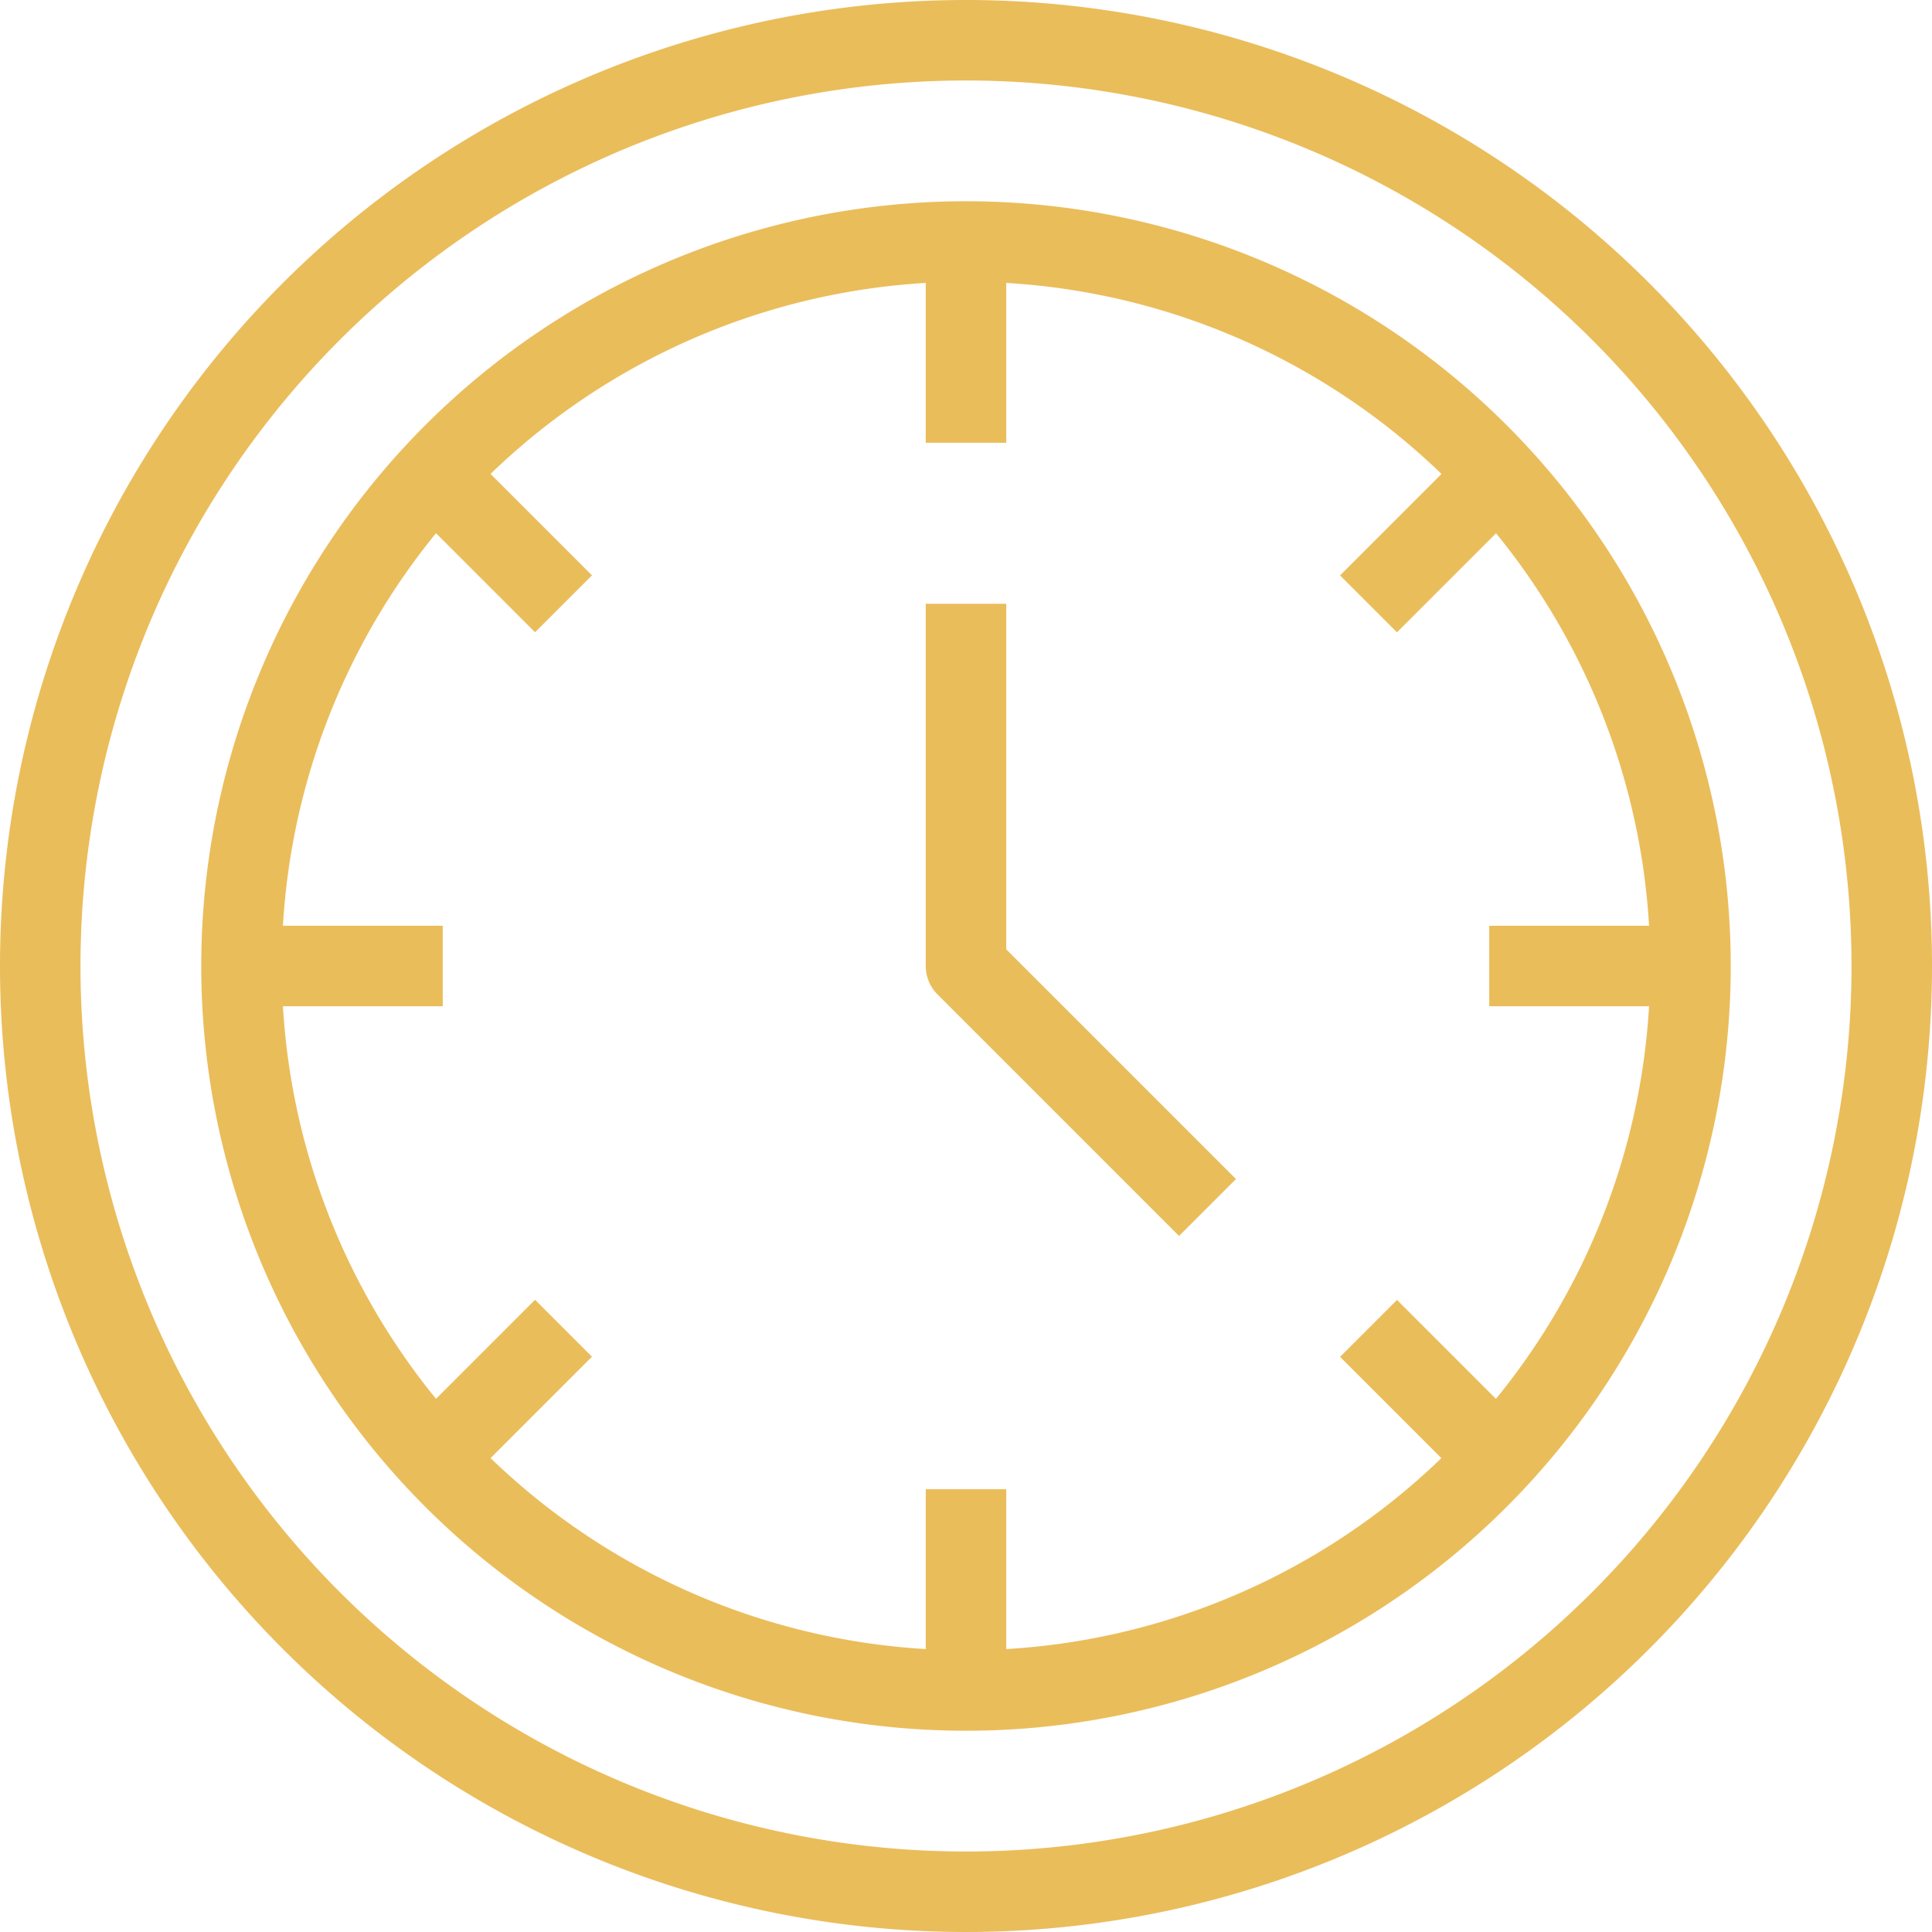
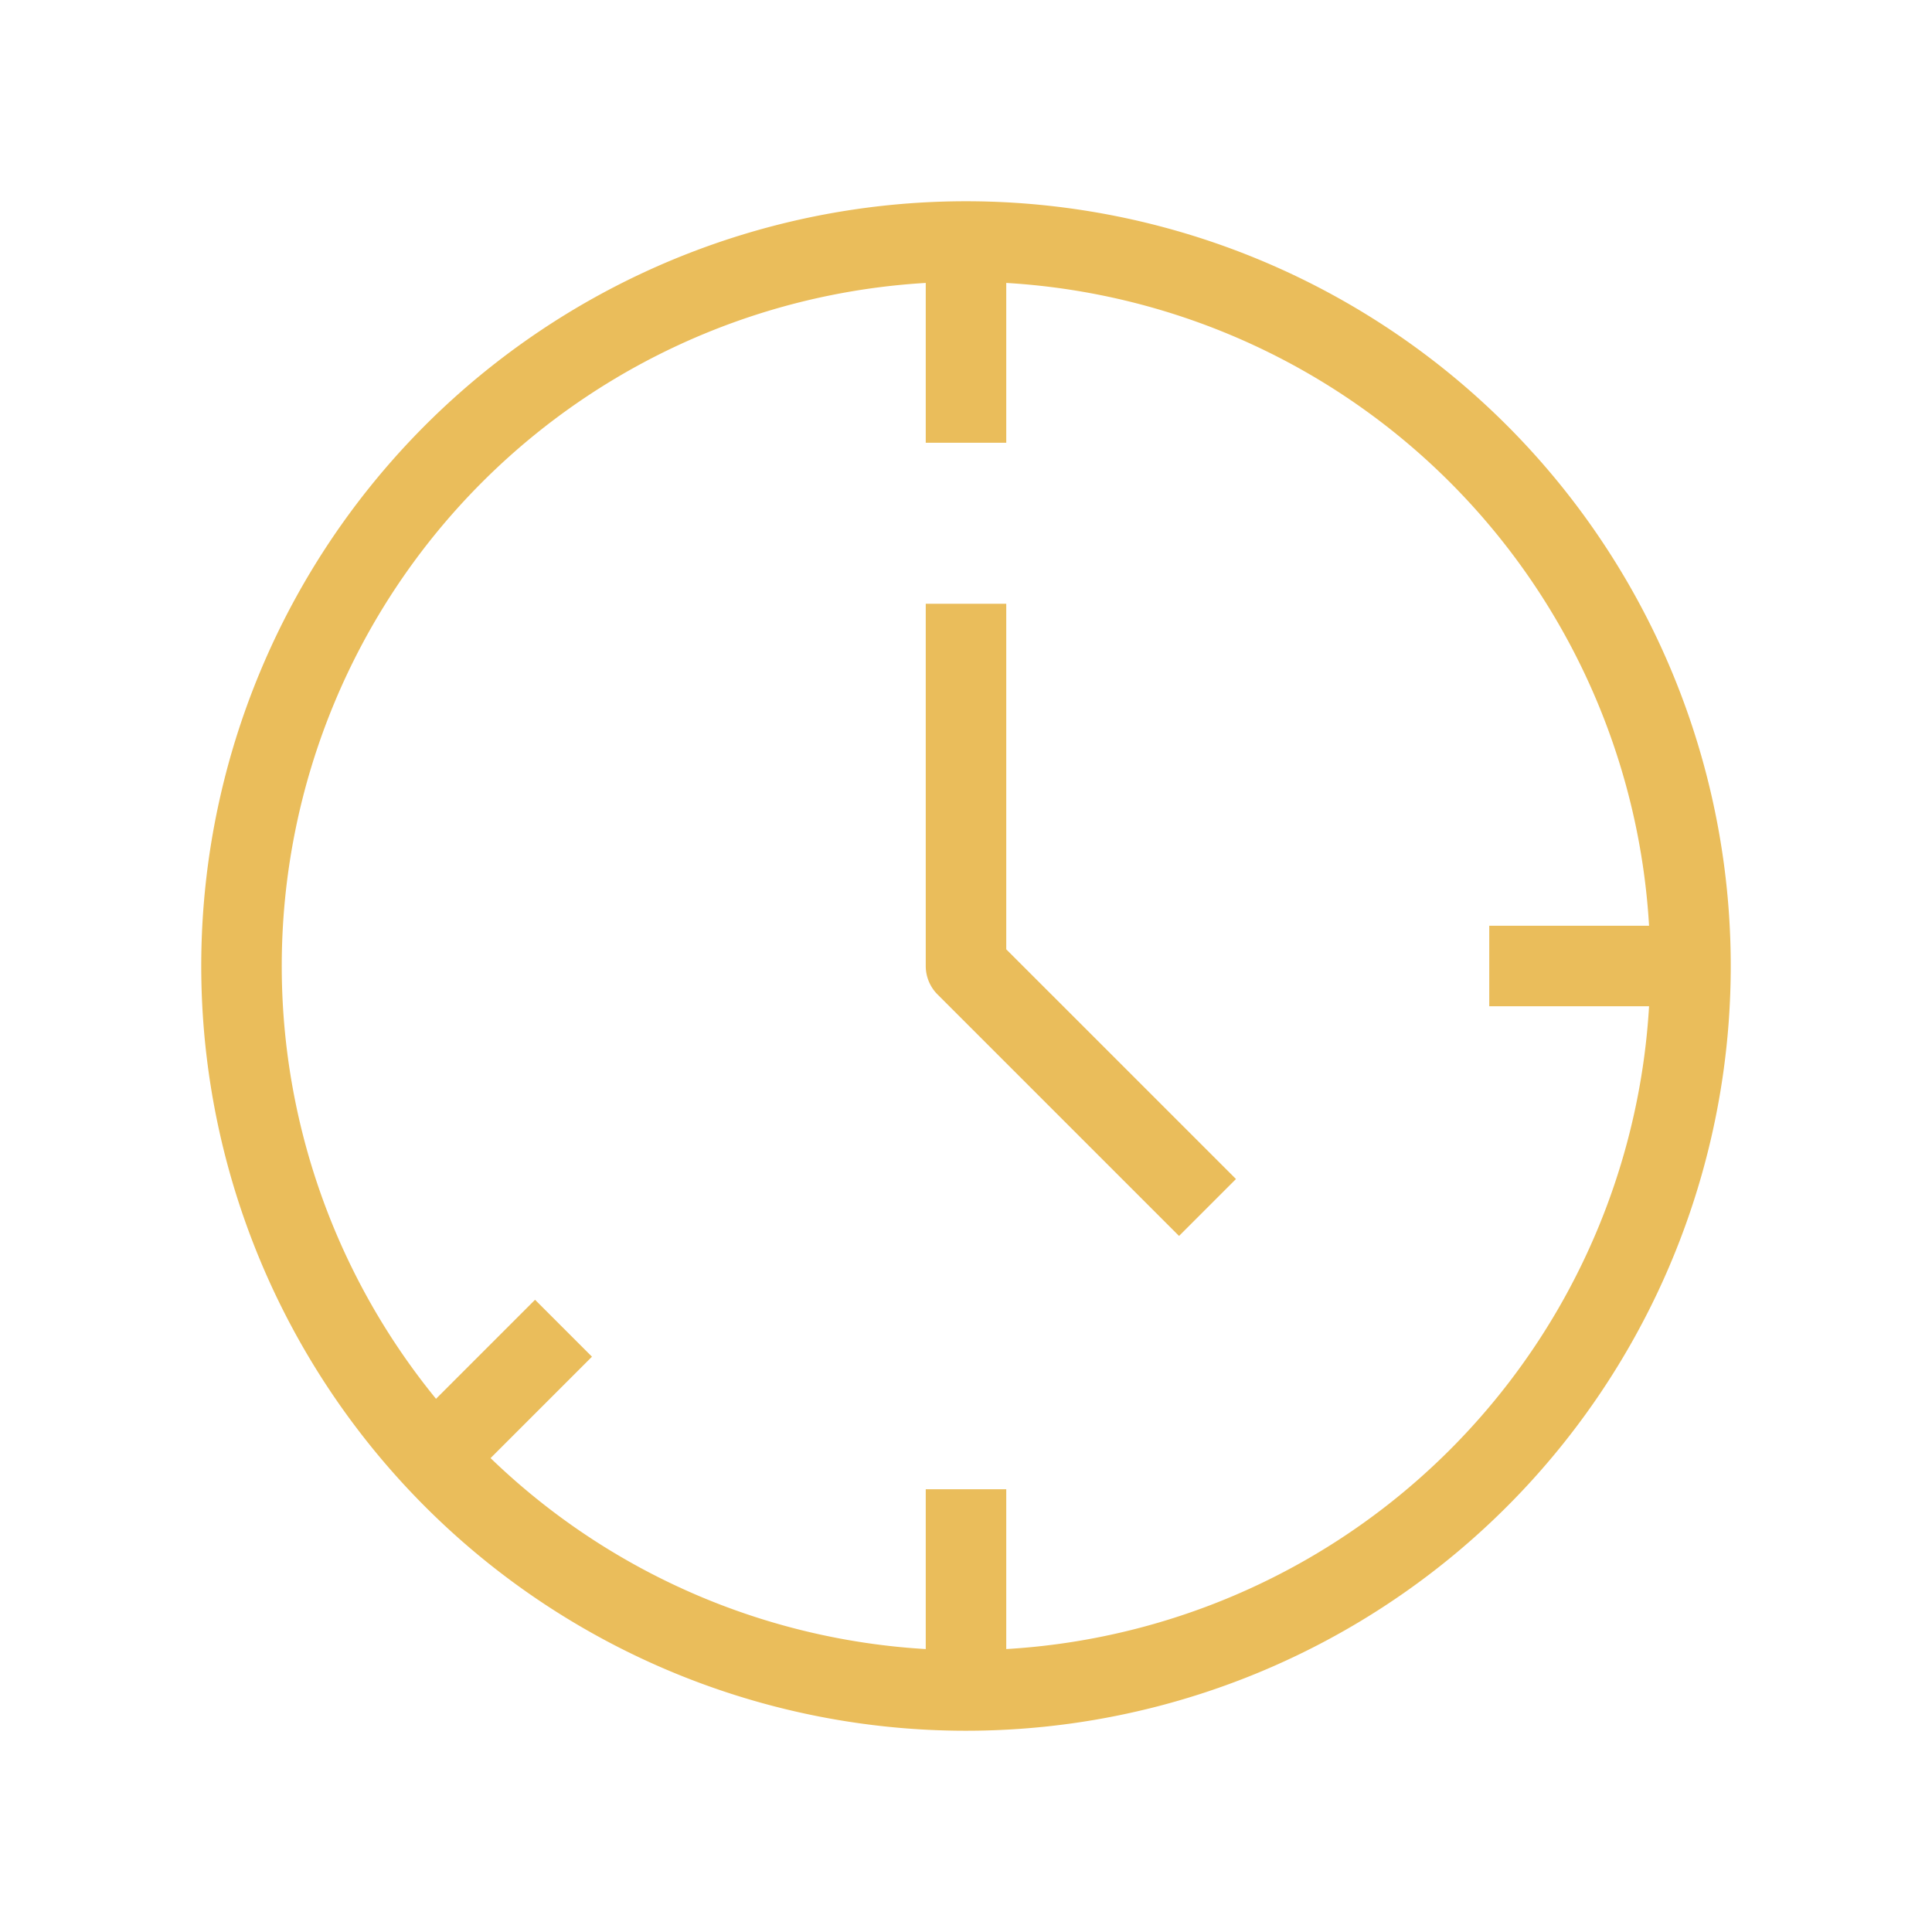
<svg xmlns="http://www.w3.org/2000/svg" id="_008-clock" data-name="008-clock" width="60" height="60" viewBox="0 0 60 60">
  <g id="Group_185" data-name="Group 185" transform="translate(28.75 7.5)">
    <g id="Group_184" data-name="Group 184">
      <rect id="Rectangle_97" data-name="Rectangle 97" width="2.5" height="6.25" fill="#eabd5b" />
    </g>
  </g>
  <g id="Group_187" data-name="Group 187" transform="translate(28.75 46.25)">
    <g id="Group_186" data-name="Group 186">
      <rect id="Rectangle_98" data-name="Rectangle 98" width="2.5" height="6.25" fill="#eabd5b" />
    </g>
  </g>
  <g id="Group_189" data-name="Group 189" transform="translate(46.25 28.75)">
    <g id="Group_188" data-name="Group 188">
      <rect id="Rectangle_99" data-name="Rectangle 99" width="6.25" height="2.5" fill="#eabd5b" />
    </g>
  </g>
  <g id="Group_191" data-name="Group 191" transform="translate(7.5 28.75)">
    <g id="Group_190" data-name="Group 190">
-       <rect id="Rectangle_100" data-name="Rectangle 100" width="6.25" height="2.5" fill="#eabd5b" />
-     </g>
+       </g>
  </g>
  <g id="Group_193" data-name="Group 193">
    <g id="Group_192" data-name="Group 192">
-       <path id="Path_81" data-name="Path 81" d="M30,0A30,30,0,1,0,60,30,30,30,0,0,0,30,0Zm0,57.5A27.5,27.5,0,1,1,57.5,30,27.5,27.5,0,0,1,30,57.5Z" fill="#eabd5b" />
-     </g>
+       </g>
  </g>
  <g id="Group_195" data-name="Group 195" transform="translate(6.25 6.25)">
    <g id="Group_194" data-name="Group 194">
      <path id="Path_82" data-name="Path 82" d="M77.083,53.333a23.75,23.75,0,1,0,23.75,23.75A23.75,23.75,0,0,0,77.083,53.333Zm0,45a21.25,21.25,0,1,1,21.25-21.25A21.25,21.25,0,0,1,77.083,98.333Z" transform="translate(-53.333 -53.333)" fill="#eabd5b" />
    </g>
  </g>
  <g id="Group_197" data-name="Group 197" transform="translate(12.866 14.117)">
    <g id="Group_196" data-name="Group 196">
-       <rect id="Rectangle_101" data-name="Rectangle 101" width="2.5" height="5.304" transform="translate(0 1.768) rotate(-45)" fill="#eabd5b" />
-     </g>
+       </g>
  </g>
  <g id="Group_199" data-name="Group 199" transform="translate(41.616 14.12)">
    <g id="Group_198" data-name="Group 198">
-       <rect id="Rectangle_102" data-name="Rectangle 102" width="5.304" height="2.5" transform="translate(0 3.75) rotate(-45)" fill="#eabd5b" />
-     </g>
+       </g>
  </g>
  <g id="Group_201" data-name="Group 201" transform="translate(41.617 40.37)">
    <g id="Group_200" data-name="Group 200">
-       <rect id="Rectangle_103" data-name="Rectangle 103" width="2.5" height="5.304" transform="translate(0 1.768) rotate(-45)" fill="#eabd5b" />
-     </g>
+       </g>
  </g>
  <g id="Group_203" data-name="Group 203" transform="translate(12.866 40.366)">
    <g id="Group_202" data-name="Group 202">
      <rect id="Rectangle_104" data-name="Rectangle 104" width="5.304" height="2.5" transform="translate(0 3.75) rotate(-45)" fill="#eabd5b" />
    </g>
  </g>
  <g id="Group_205" data-name="Group 205" transform="translate(28.75 18.75)">
    <g id="Group_204" data-name="Group 204">
      <path id="Path_83" data-name="Path 83" d="M247.834,170.732V160h-2.5v11.25a1.25,1.25,0,0,0,.366.884l7.5,7.5,1.768-1.768Z" transform="translate(-245.334 -160)" fill="#eabd5b" />
    </g>
  </g>
</svg>